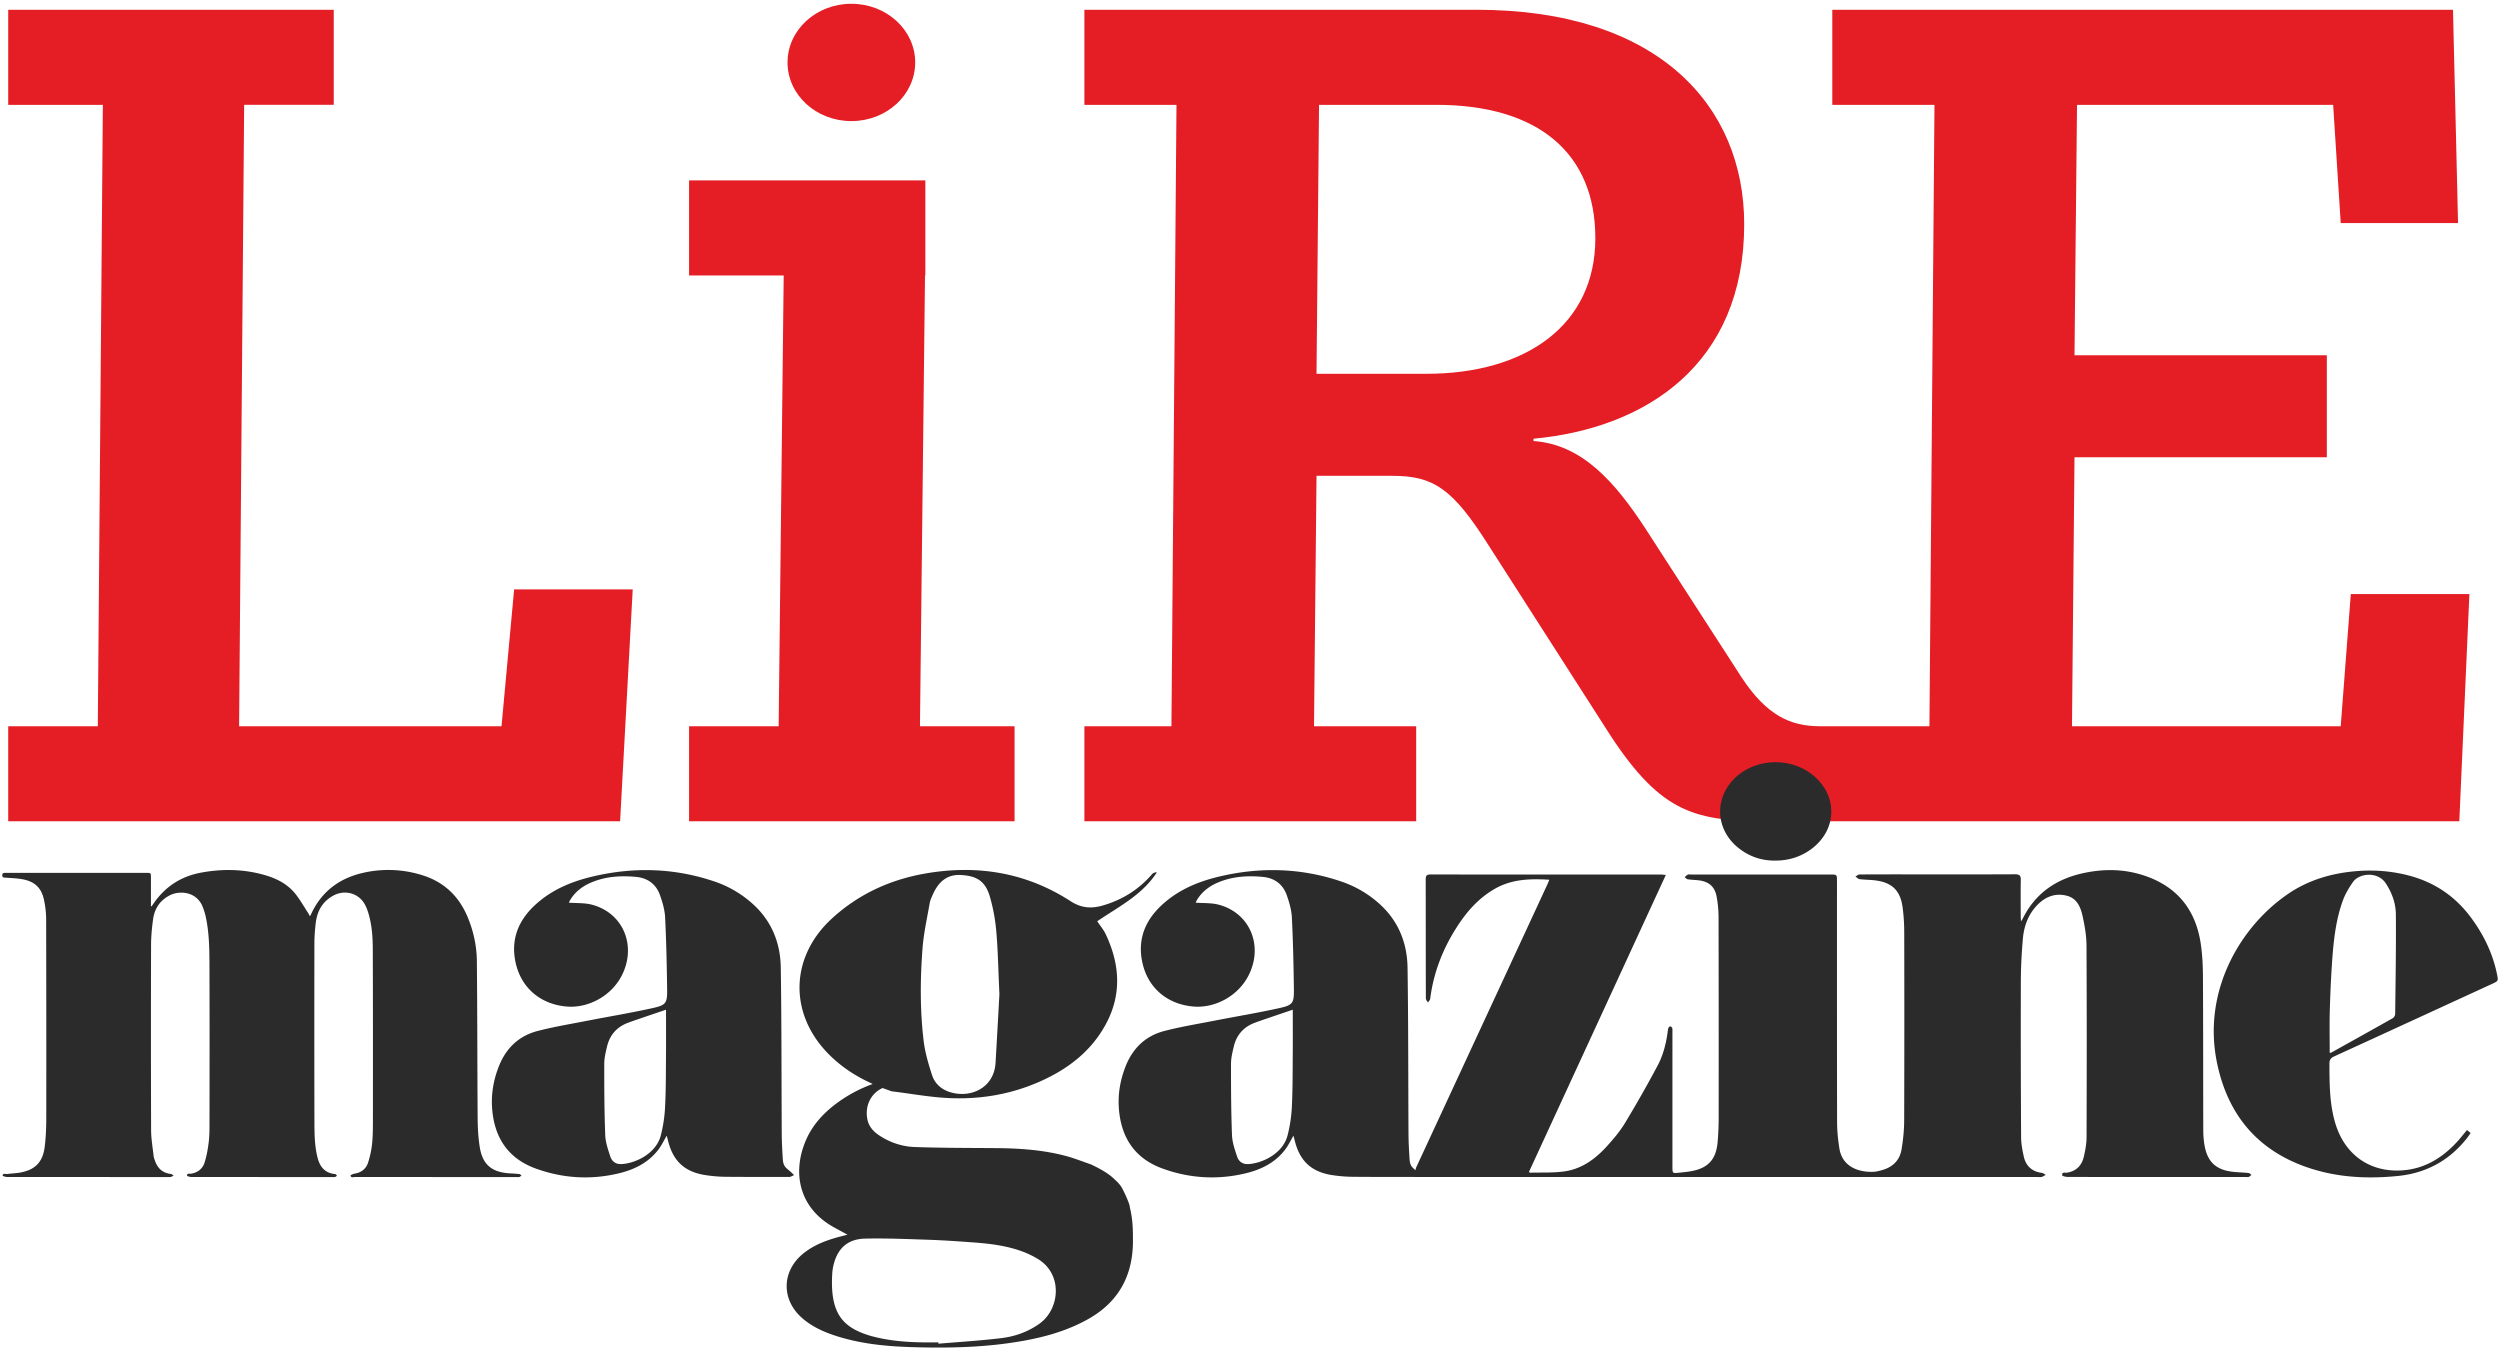
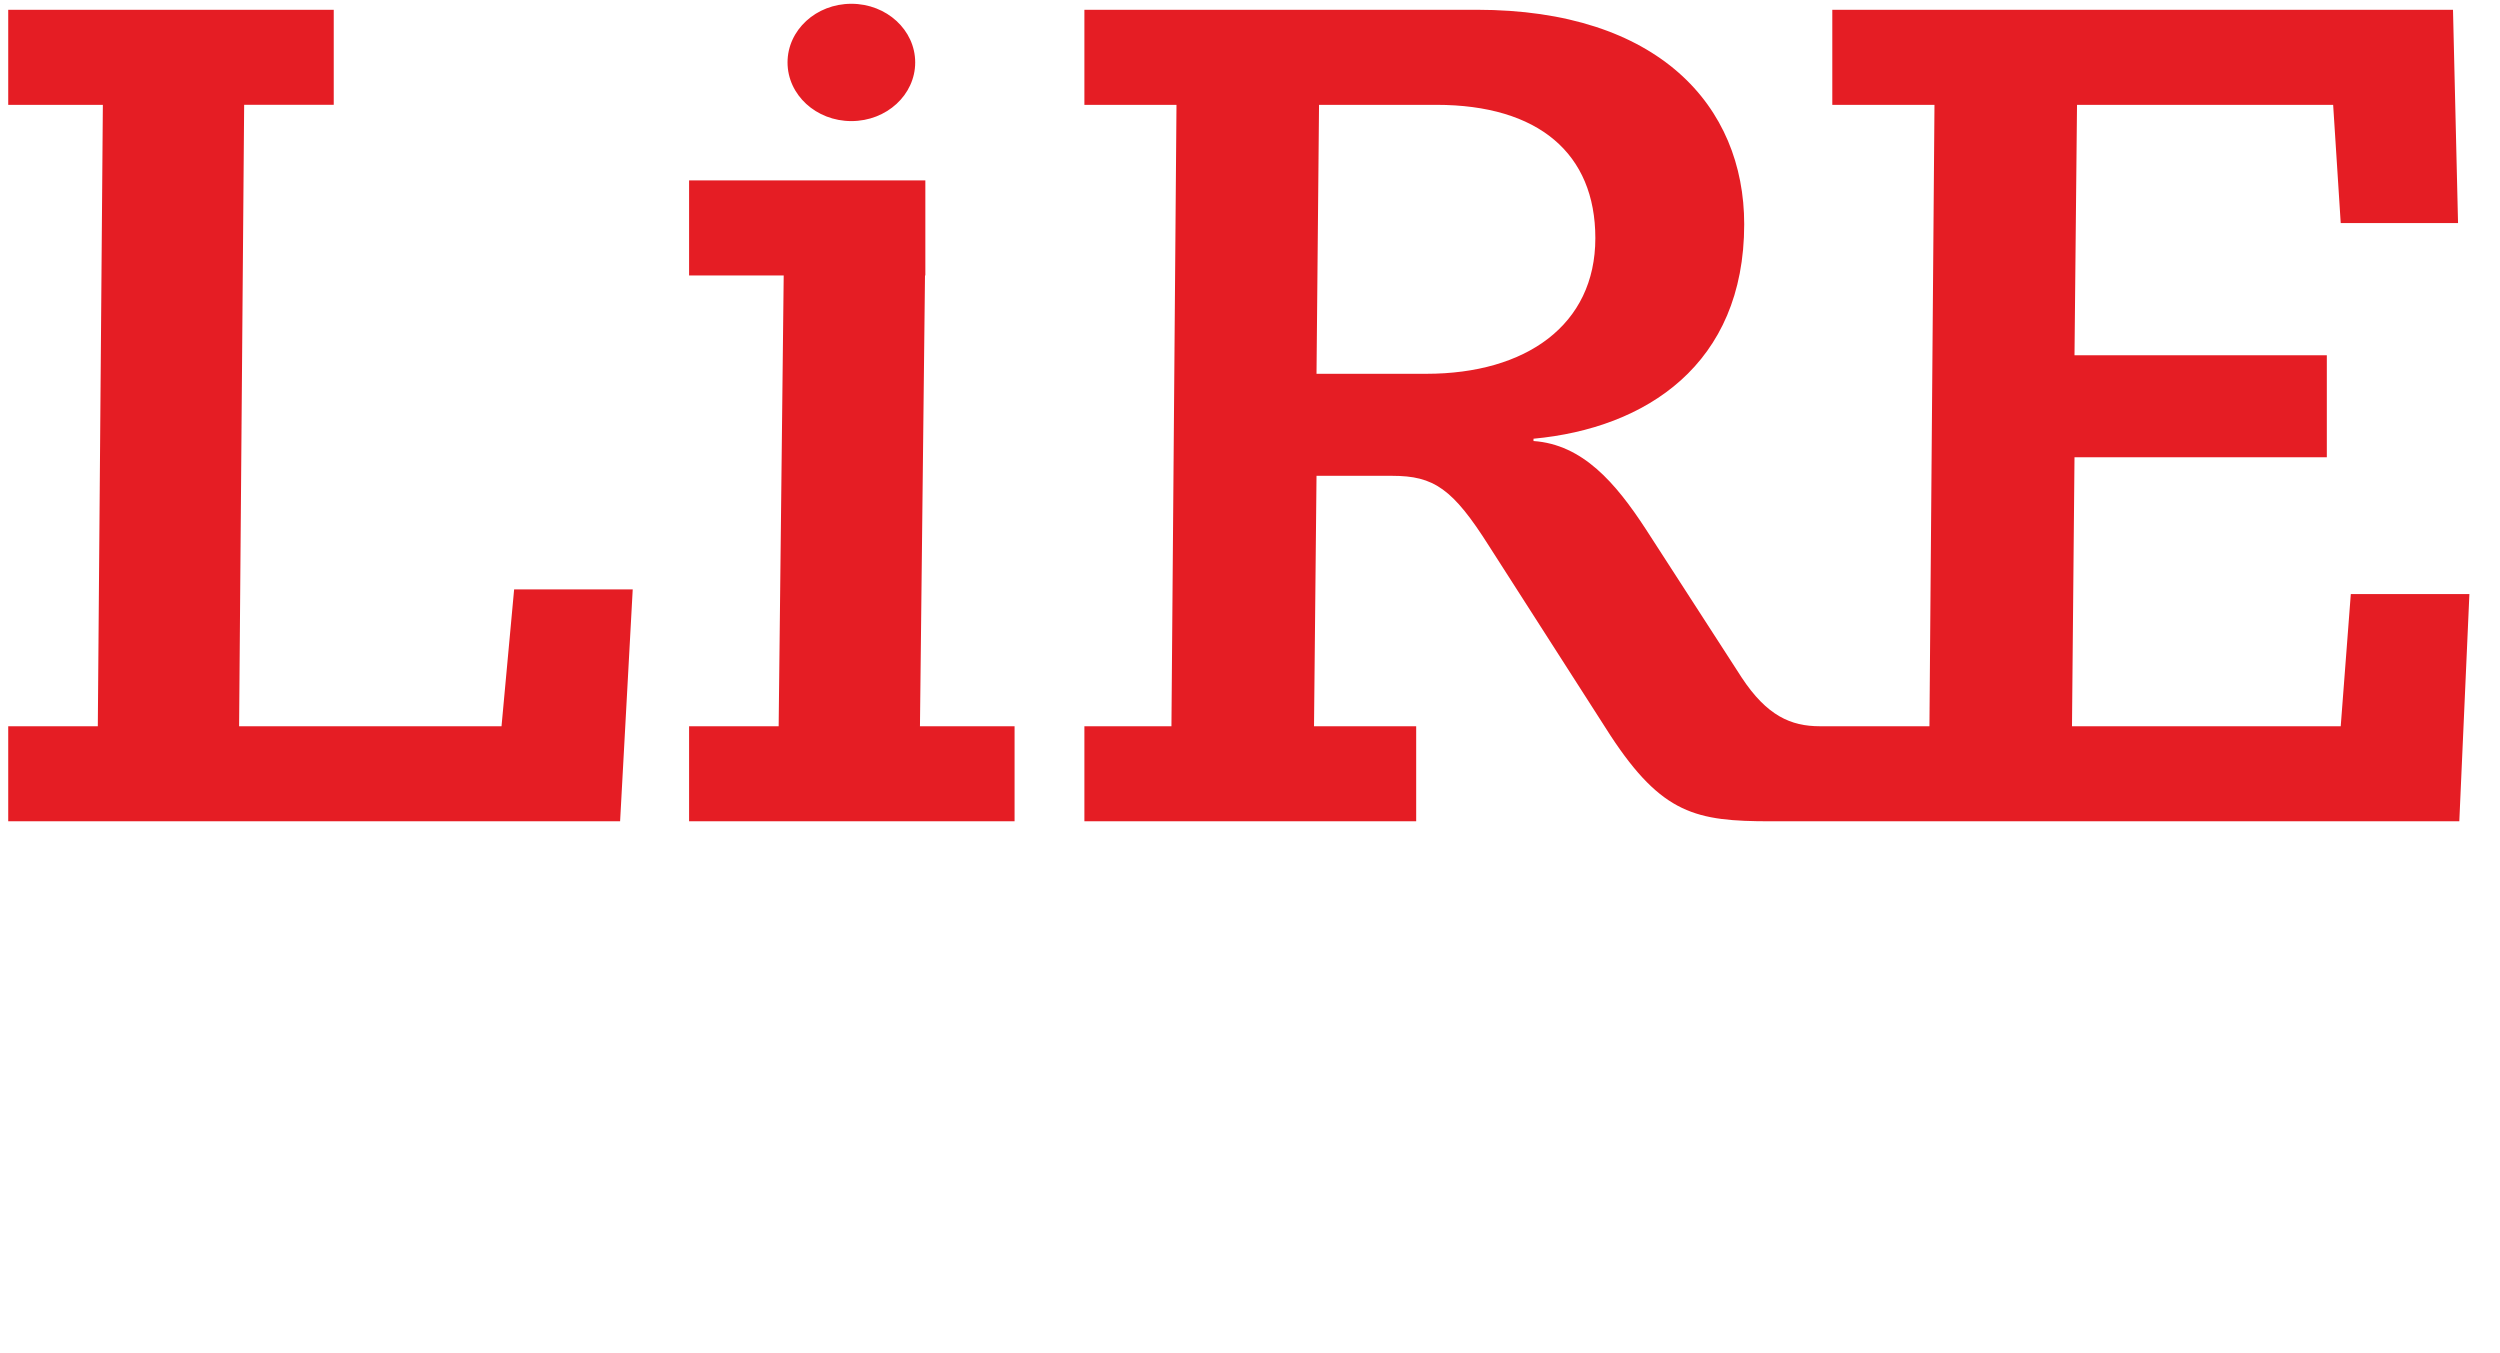
<svg xmlns="http://www.w3.org/2000/svg" viewBox="0 0 512 277" fill="none" height="277" width="512">
  <path clip-rule="evenodd" d="M479.379 45.689h24.028l-1.034-43.688H375.255v19.47h20.926l-1.033 127.264h-22.434c-5.944 0-10.849-2.141-16.019-9.977l-19.634-30.388c-6.2-9.497-12.921-17.334-23.001-18.049v-.472c23.001-2.136 43.152-15.196 43.152-43.925 0-24.216-17.567-43.923-54.777-43.923h-80.353v19.47h18.861l-1.033 127.264h-17.828v19.466h67.951v-19.466h-20.925l.514-51.287h15.502c8.529 0 12.402 2.61 19.897 14.482l24.802 38.701c10.597 16.145 17.573 17.57 32.813 17.57h141.029l2.067-46.534h-24.287l-2.066 27.068h-55.036l.514-55.084h51.677V72.754h-51.677l.515-51.283h52.456l1.551 24.218ZM292.101 76.553h-22.479l.517-55.082h24.031c20.925 0 32.557 9.972 32.557 27.302 0 17.81-14.218 27.78-34.626 27.78ZM141.124 168.2h66.66v-19.466h-19.376l1.032-92.323h.071V36.945h-48.387v19.467h19.378l-1.034 92.323h-18.344v19.466Zm46.308-155.413c0-6.635-5.852-12.013-13.073-12.013-7.222 0-13.072 5.378-13.072 12.013s5.85 12.013 13.072 12.013c7.221 0 13.073-5.378 13.073-12.013ZM126.997 168.2l2.584-47.488h-24.287l-2.582 28.022H48.969l1.034-127.264H68.35V2.001H1.685v19.47h19.38l-1.034 127.264H1.685v19.466h125.312Z" fill-rule="evenodd" fill="#E51D24" />
-   <path clip-rule="evenodd" d="M511.381 199.492c-.88-4.289-2.762-8.124-5.354-11.613-3.243-4.368-7.524-7.239-12.801-8.599-3.391-.871-6.827-1.155-10.33-.894-5.179.382-10.038 1.771-14.336 4.71-9.82 6.72-17.443 19.856-14.573 34.296 2.195 11.037 8.555 18.534 19.394 21.965 5.753 1.82 11.674 2.081 17.643 1.491 5.82-.57 10.565-3.143 14.197-7.737.262-.328.493-.679.767-1.065l-.746-.616c-.742.882-1.375 1.699-2.074 2.458-2.996 3.252-6.6 5.459-11.073 5.793-6.819.512-12.036-3.288-13.914-9.934-1.102-3.892-1.101-7.884-1.116-11.882-.002-.781.228-1.176.955-1.506 10.783-4.93 21.549-9.892 32.321-14.845 1.339-.617 1.329-.615 1.04-2.022Zm-20.708-12.198c.057 6.791-.061 13.584-.14 20.373-.004.294-.243.718-.499.861-4.189 2.372-8.396 4.707-12.602 7.049-.047.026-.115.023-.307.052 0-2.918-.062-5.779.018-8.633.098-3.47.252-6.943.498-10.406.299-4.162.758-8.32 2.216-12.269.481-1.292 1.223-2.513 2.01-3.657 1.281-1.864 5.082-2.236 6.711.206 1.323 1.982 2.077 4.136 2.095 6.424Zm-39.198 47.201a18.254 18.254 0 0 1-.245-3.001c-.031-10.52-.004-21.042-.068-31.562-.015-2.37-.135-4.767-.52-7.103-1.18-7.086-5.326-11.679-12.197-13.729-3.963-1.184-8.001-1.138-12.023-.23-5.518 1.248-9.719 4.23-12.234 9.402-.051.096-.127.179-.295.423-.024-.465-.048-.754-.048-1.043-.003-2.468-.036-4.938.014-7.408.019-.91-.249-1.197-1.188-1.19-6.65.038-13.299.019-19.946.019-3.965 0-7.929-.009-11.894.021-.282.001-.56.273-.84.418.28.189.543.5.842.54 1.026.128 2.069.121 3.095.237 3.559.41 5.293 2.088 5.741 5.653a39.02 39.02 0 0 1 .316 4.736 7165.82 7165.82 0 0 1-.01 38.792c-.005 1.97-.213 3.956-.531 5.902-.37 2.254-1.811 3.669-4.02 4.269-.529.144-1.067.308-1.607.337-2.69.161-6.473-.717-7.113-4.794-.278-1.772-.463-3.574-.469-5.363-.032-16.437-.02-32.875-.022-49.312 0-1.405-.002-1.407-1.366-1.407h-28.546c-.213 0-.459-.064-.633.019-.244.118-.44.344-.658.523.217.152.417.404.649.437.72.113 1.455.121 2.181.204 2.14.244 3.359 1.289 3.736 3.394a23.67 23.67 0 0 1 .383 4.087c.034 13.721.034 27.448.024 41.168a60.093 60.093 0 0 1-.211 4.931c-.299 3.605-1.974 5.406-5.518 6.011-.809.139-1.628.217-2.447.3-1.261.131-1.291.102-1.291-1.156-.002-9.18 0-18.361-.002-27.539 0-.304.033-.623-.036-.912-.04-.155-.24-.323-.403-.375-.085-.026-.296.161-.361.296-.094.187-.116.412-.146.621-.318 2.499-.925 4.945-2.107 7.156a247.098 247.098 0 0 1-6.68 11.757c-1.034 1.709-2.363 3.262-3.707 4.748-2.34 2.584-5.118 4.62-8.643 5.123-2.333.336-4.734.203-7.104.274-.04.001-.085-.073-.19-.17 4.658-10.112 9.325-20.234 13.991-30.36l14.03-30.443c-.444-.044-.683-.085-.918-.087-15.768-.002-31.535.002-47.303-.014-.725-.001-.951.255-.951.957.015 8.143.005 16.285.031 24.427.001.282.28.564.429.846.159-.258.429-.503.462-.777.648-5.17 2.461-9.913 5.216-14.313 2.083-3.323 4.569-6.239 8.035-8.218 3.468-1.979 7.216-2.088 11.145-1.848-.156.374-.262.653-.386.922-.817 1.773-1.638 3.541-2.458 5.312-8.163 17.613-16.329 35.228-24.495 52.84l-.064.417c-.321-.268-.638-.534-.856-.87-.263-.408-.339-.981-.372-1.489-.102-1.669-.201-3.344-.211-5.016-.066-11.372-.026-22.745-.195-34.116-.082-5.272-2.015-9.868-6.124-13.385a22.38 22.38 0 0 0-7.417-4.241c-8.337-2.833-16.787-3.03-25.304-.958-4.347 1.06-8.382 2.812-11.679 5.952-3.364 3.198-4.798 7.078-3.767 11.682 1.138 5.082 5.054 8.48 10.496 8.924 4.369.356 9.3-2.172 11.428-6.767 2.797-6.042-.107-12.525-6.407-14.118-1.463-.368-3.048-.27-4.634-.389.087-.164.216-.457.386-.721 1.071-1.688 2.615-2.782 4.442-3.513 2.902-1.166 5.938-1.336 8.994-1.04 2.356.227 4.072 1.517 4.856 3.757.51 1.451.961 2.989 1.038 4.51.242 4.838.342 9.686.413 14.529.043 3.114-.151 3.453-3.183 4.115-4.459.974-8.965 1.723-13.447 2.597-3.314.647-6.656 1.198-9.918 2.048-3.843 1.003-6.455 3.528-7.919 7.244-1.065 2.707-1.572 5.504-1.387 8.406.382 6.008 3.157 10.405 8.922 12.506 5.627 2.052 11.432 2.384 17.263.938 3.098-.772 5.896-2.197 7.889-4.818.652-.854 1.114-1.85 1.695-2.84.09.331.177.642.251.953 1.019 4.224 3.395 6.463 7.673 7.122 1.351.207 2.726.328 4.091.344 4.255.045 8.512.026 12.769.027l-.004.02 127.628.001c.275 0 .566.057.82-.014.298-.083.561-.276.841-.422-.258-.141-.507-.375-.778-.41-2.038-.252-3.29-1.402-3.725-3.362-.288-1.303-.539-2.647-.546-3.97a3673.074 3673.074 0 0 1-.054-31.839c.009-2.951.161-5.909.422-8.851.223-2.498 1.085-4.845 2.828-6.711 1.63-1.742 3.686-2.645 6.106-2.043 2.19.539 2.915 2.413 3.32 4.319.411 1.925.763 3.913.771 5.872.068 13.084.056 26.166.012 39.25-.003 1.356-.257 2.733-.572 4.058-.422 1.776-1.538 2.928-3.434 3.234-.367.061-1.083-.214-.986.54.021.164.746.335 1.149.335 12.136.018 24.275.014 36.411.014.212 0 .446.052.636-.019.211-.078.379-.27.567-.41-.197-.136-.382-.366-.589-.387-.907-.101-1.822-.132-2.732-.203-3.805-.299-5.694-1.939-6.303-5.54Zm-186.714-27.71c0 3.1.021 6.293-.007 9.491-.027 3.473-.008 6.952-.183 10.42a29.42 29.42 0 0 1-.879 5.843c-1.001 3.866-5.459 5.8-8.167 5.867-1.097.028-1.855-.597-2.163-1.531-.474-1.432-.994-2.921-1.051-4.405-.184-4.868-.206-9.746-.199-14.62.002-1.169.29-2.356.565-3.506.557-2.358 1.983-4.008 4.269-4.869.741-.281 1.49-.535 2.239-.793 1.837-.628 3.672-1.249 5.576-1.897Zm106.903-47.711c-4.366-3.896-11.448-3.963-15.879-.154-4.791 4.118-4.641 10.926.342 14.815 2.19 1.709 4.686 2.555 7.471 2.518 2.809.004 5.355-.835 7.495-2.47 5.042-3.855 5.296-10.492.571-14.709ZM236.93 178.656c-.419-.017-.765.114-.976.361-2.758 3.202-6.189 5.318-10.2 6.454-2.278.644-4.303.51-6.514-.918-9.181-5.935-19.29-7.521-29.921-5.625-7.114 1.271-13.523 4.211-18.935 9.174-8.652 7.936-8.872 19.629-.538 27.921 2.416 2.403 5.205 4.254 8.273 5.682.187.089.381.186.6.301a28.722 28.722 0 0 0-6.829 3.555c-2.9 2.053-5.358 4.554-6.822 7.922-2.736 6.303-1.617 13.274 4.851 17.355.909.574 1.875 1.053 2.814 1.574.233.128.467.249.84.451-.498.13-.828.215-1.157.298-2.788.711-5.492 1.641-7.809 3.482-4.57 3.627-4.671 9.582-.232 13.381 1.868 1.6 4.032 2.622 6.312 3.395 5.118 1.74 10.425 2.289 15.757 2.463 7.782.253 15.556.095 23.257-1.306 4.623-.837 9.103-2.131 13.261-4.487 6.087-3.447 9.075-8.821 9.066-15.956-.005-2.351 0-4.278-.671-7.026.14.051-.474-1.709-1.484-3.65 0 0-.329-.787-1.514-1.837-1.311-1.311-2.875-2.154-4.895-3.14-1.763-.6-3.456-1.281-5.201-1.747-4.74-1.257-9.585-1.567-14.457-1.601-5.489-.042-10.979-.03-16.462-.222-2.55-.09-5.006-.889-7.203-2.331-1.192-.784-2.177-1.777-2.489-3.29-.597-2.886.804-5.442 3.098-6.461l1.846.671c3.246.384 6.472.962 9.724 1.251 7.177.636 14.144-.344 20.769-3.307 5.527-2.469 10.223-6.004 13.252-11.443 3.442-6.175 3.058-12.445.109-18.679-.441-.932-1.135-1.74-1.737-2.652 4.392-2.982 9.202-5.353 12.217-10.013Zm-59.783 75.013c4.349-.1 8.706.092 13.056.237 2.944.099 5.885.306 8.825.519 3.569.254 7.121.656 10.515 1.939.995.377 1.969.853 2.891 1.396 5.332 3.136 4.611 10.299.534 13.265-2.403 1.749-5.116 2.688-7.958 3.031-4.259.515-8.545.769-12.819 1.133a13.574 13.574 0 0 1-.018-.275c-4.494.062-8.97-.05-13.36-1.192-.121-.031-.246-.055-.367-.092-5.755-1.683-8.47-4.443-8.009-12.67.025-.422.061-.848.139-1.263.714-3.812 2.831-5.938 6.571-6.028Zm27.534-50.053c-.202 3.62-.486 8.827-.789 14.035-.303 5.222-5.194 7.351-9.416 5.987-1.715-.554-3.029-1.734-3.578-3.417-.764-2.333-1.468-4.746-1.752-7.176-.735-6.252-.693-12.548-.214-18.815.237-3.111.934-6.185 1.47-9.267.112-.637.408-1.248.675-1.844 1.217-2.719 3.073-4.024 5.545-3.922 3.437.14 5.182 1.267 6.115 4.472a37.29 37.29 0 0 1 1.304 7.074c.332 3.743.391 7.509.64 12.873Zm-42.861 37.416c.272-.12.538-.248.806-.372-.209-.204-.419-.412-.631-.612-.445-.414-.988-.763-1.31-1.258-.264-.408-.341-.981-.372-1.489-.103-1.669-.2-3.344-.211-5.016-.065-11.372-.026-22.745-.197-34.116-.079-5.272-2.015-9.868-6.123-13.385a22.39 22.39 0 0 0-7.417-4.241c-8.336-2.833-16.785-3.03-25.303-.958-4.346 1.06-8.382 2.812-11.679 5.952-3.364 3.198-4.798 7.078-3.767 11.682 1.136 5.082 5.054 8.48 10.496 8.924 4.369.356 9.301-2.172 11.428-6.767 2.795-6.042-.107-12.525-6.407-14.118-1.463-.368-3.048-.27-4.634-.389.087-.164.217-.457.386-.721 1.071-1.688 2.615-2.782 4.442-3.513 2.902-1.166 5.936-1.336 8.995-1.04 2.355.227 4.07 1.517 4.855 3.757.508 1.451.962 2.989 1.038 4.51.242 4.838.341 9.686.411 14.529.045 3.114-.15 3.453-3.182 4.115-4.458.974-8.965 1.723-13.445 2.597-3.315.647-6.656 1.198-9.917 2.048-3.845 1.003-6.457 3.528-7.92 7.244-1.066 2.707-1.573 5.504-1.389 8.406.384 6.008 3.158 10.405 8.922 12.506 5.628 2.052 11.433 2.384 17.264.938 3.098-.772 5.898-2.197 7.889-4.818.651-.854 1.114-1.85 1.695-2.84.089.331.177.642.251.953 1.019 4.224 3.396 6.463 7.673 7.122a29.36 29.36 0 0 0 4.091.344c4.359.045 8.72.024 13.08.029.061 0 .13.017.182-.003Zm-25.42-34.247c0 3.1.021 6.293-.005 9.491-.028 3.473-.009 6.952-.185 10.42a29.568 29.568 0 0 1-.879 5.843c-1.002 3.866-5.457 5.8-8.166 5.867-1.099.028-1.854-.597-2.162-1.531-.476-1.432-.995-2.921-1.052-4.405-.183-4.868-.206-9.746-.199-14.62.002-1.169.291-2.356.566-3.506.557-2.358 1.982-4.008 4.269-4.869.74-.281 1.489-.535 2.238-.793 1.835-.628 3.67-1.249 5.575-1.897Zm-31.934 33.522c-3.74-.202-5.655-1.794-6.217-5.421-.296-1.91-.412-3.857-.426-5.788-.076-10.755-.057-21.511-.162-32.264-.031-3.1-.683-6.132-1.889-9.019-1.744-4.172-4.712-7.101-9.09-8.509a23.084 23.084 0 0 0-11.902-.643c-5.153 1.065-8.97 3.874-11.136 8.706-.033.074-.095.135-.187.259-.136-.256-.226-.458-.35-.643-.892-1.36-1.686-2.801-2.717-4.051-1.636-1.993-3.904-3.088-6.363-3.775-4.254-1.186-8.564-1.247-12.883-.437-4.134.773-7.376 2.913-9.721 6.363-.123.18-.256.358-.383.535-.043-.016-.084-.031-.126-.05v-5.814c-.002-.993-.002-.995-1.024-.996H2.816c-.57 0-1.141.005-1.714.001-.351-.001-.638.049-.64.499-.005.463.298.46.64.486 1.092.078 2.192.112 3.27.287 2.722.434 4.147 1.762 4.673 4.419.246 1.232.401 2.501.405 3.754.034 13.666.043 27.331.026 40.998-.004 1.866-.09 3.743-.312 5.596-.371 3.122-1.88 4.72-4.869 5.31-.936.187-1.904.204-2.852.33-.329.043-.842-.259-.901.346-.005.061.588.26.904.26 11.036.013 22.072.012 33.107.012.137 0 .288.033.409-.009.205-.069.396-.182.591-.278-.178-.116-.346-.319-.534-.339-1.697-.187-2.732-1.14-3.273-2.687-.112-.316-.242-.64-.28-.97-.194-1.768-.514-3.536-.52-5.305a6179.17 6179.17 0 0 1-.008-37.952c.005-1.754.172-3.515.412-5.252.304-2.203 1.439-3.924 3.504-4.943 2-.986 5.52-.741 6.722 2.558.199.548.386 1.107.516 1.68.723 3.186.79 6.439.802 9.679.042 10.849.023 21.696.012 32.545-.002 1.373.002 2.757-.16 4.119-.167 1.401-.424 2.809-.84 4.154-.396 1.287-1.376 2.081-2.781 2.316-.287.047-.854-.167-.813.41.009.113.588.262.903.262 9.619.013 19.238.012 28.857.012.183 0 .374.031.545-.016.147-.036.271-.162.406-.251-.126-.119-.242-.332-.377-.344-2.172-.192-3.175-1.558-3.642-3.477-.577-2.343-.602-4.739-.61-7.123a9505.586 9505.586 0 0 1-.005-36.532c.002-1.418.103-2.84.269-4.246.281-2.406 1.314-4.373 3.547-5.618 2.373-1.325 5.255-.568 6.532 1.807.287.533.512 1.109.688 1.689.746 2.438.912 4.969.922 7.488.045 11.725.033 23.455.026 35.181-.002 1.553-.007 3.118-.173 4.658a18.997 18.997 0 0 1-.813 3.814c-.406 1.261-1.36 2.048-2.74 2.269-.315.049-.875.298-.861.379.095.56.603.31.93.31 11.06.013 22.117.012 33.175.012.161 0 .335.038.479-.014.159-.057.292-.192.438-.294-.144-.106-.277-.284-.429-.301a29.138 29.138 0 0 0-1.913-.142Z" fill-rule="evenodd" fill="#2A2B2A" />
</svg>